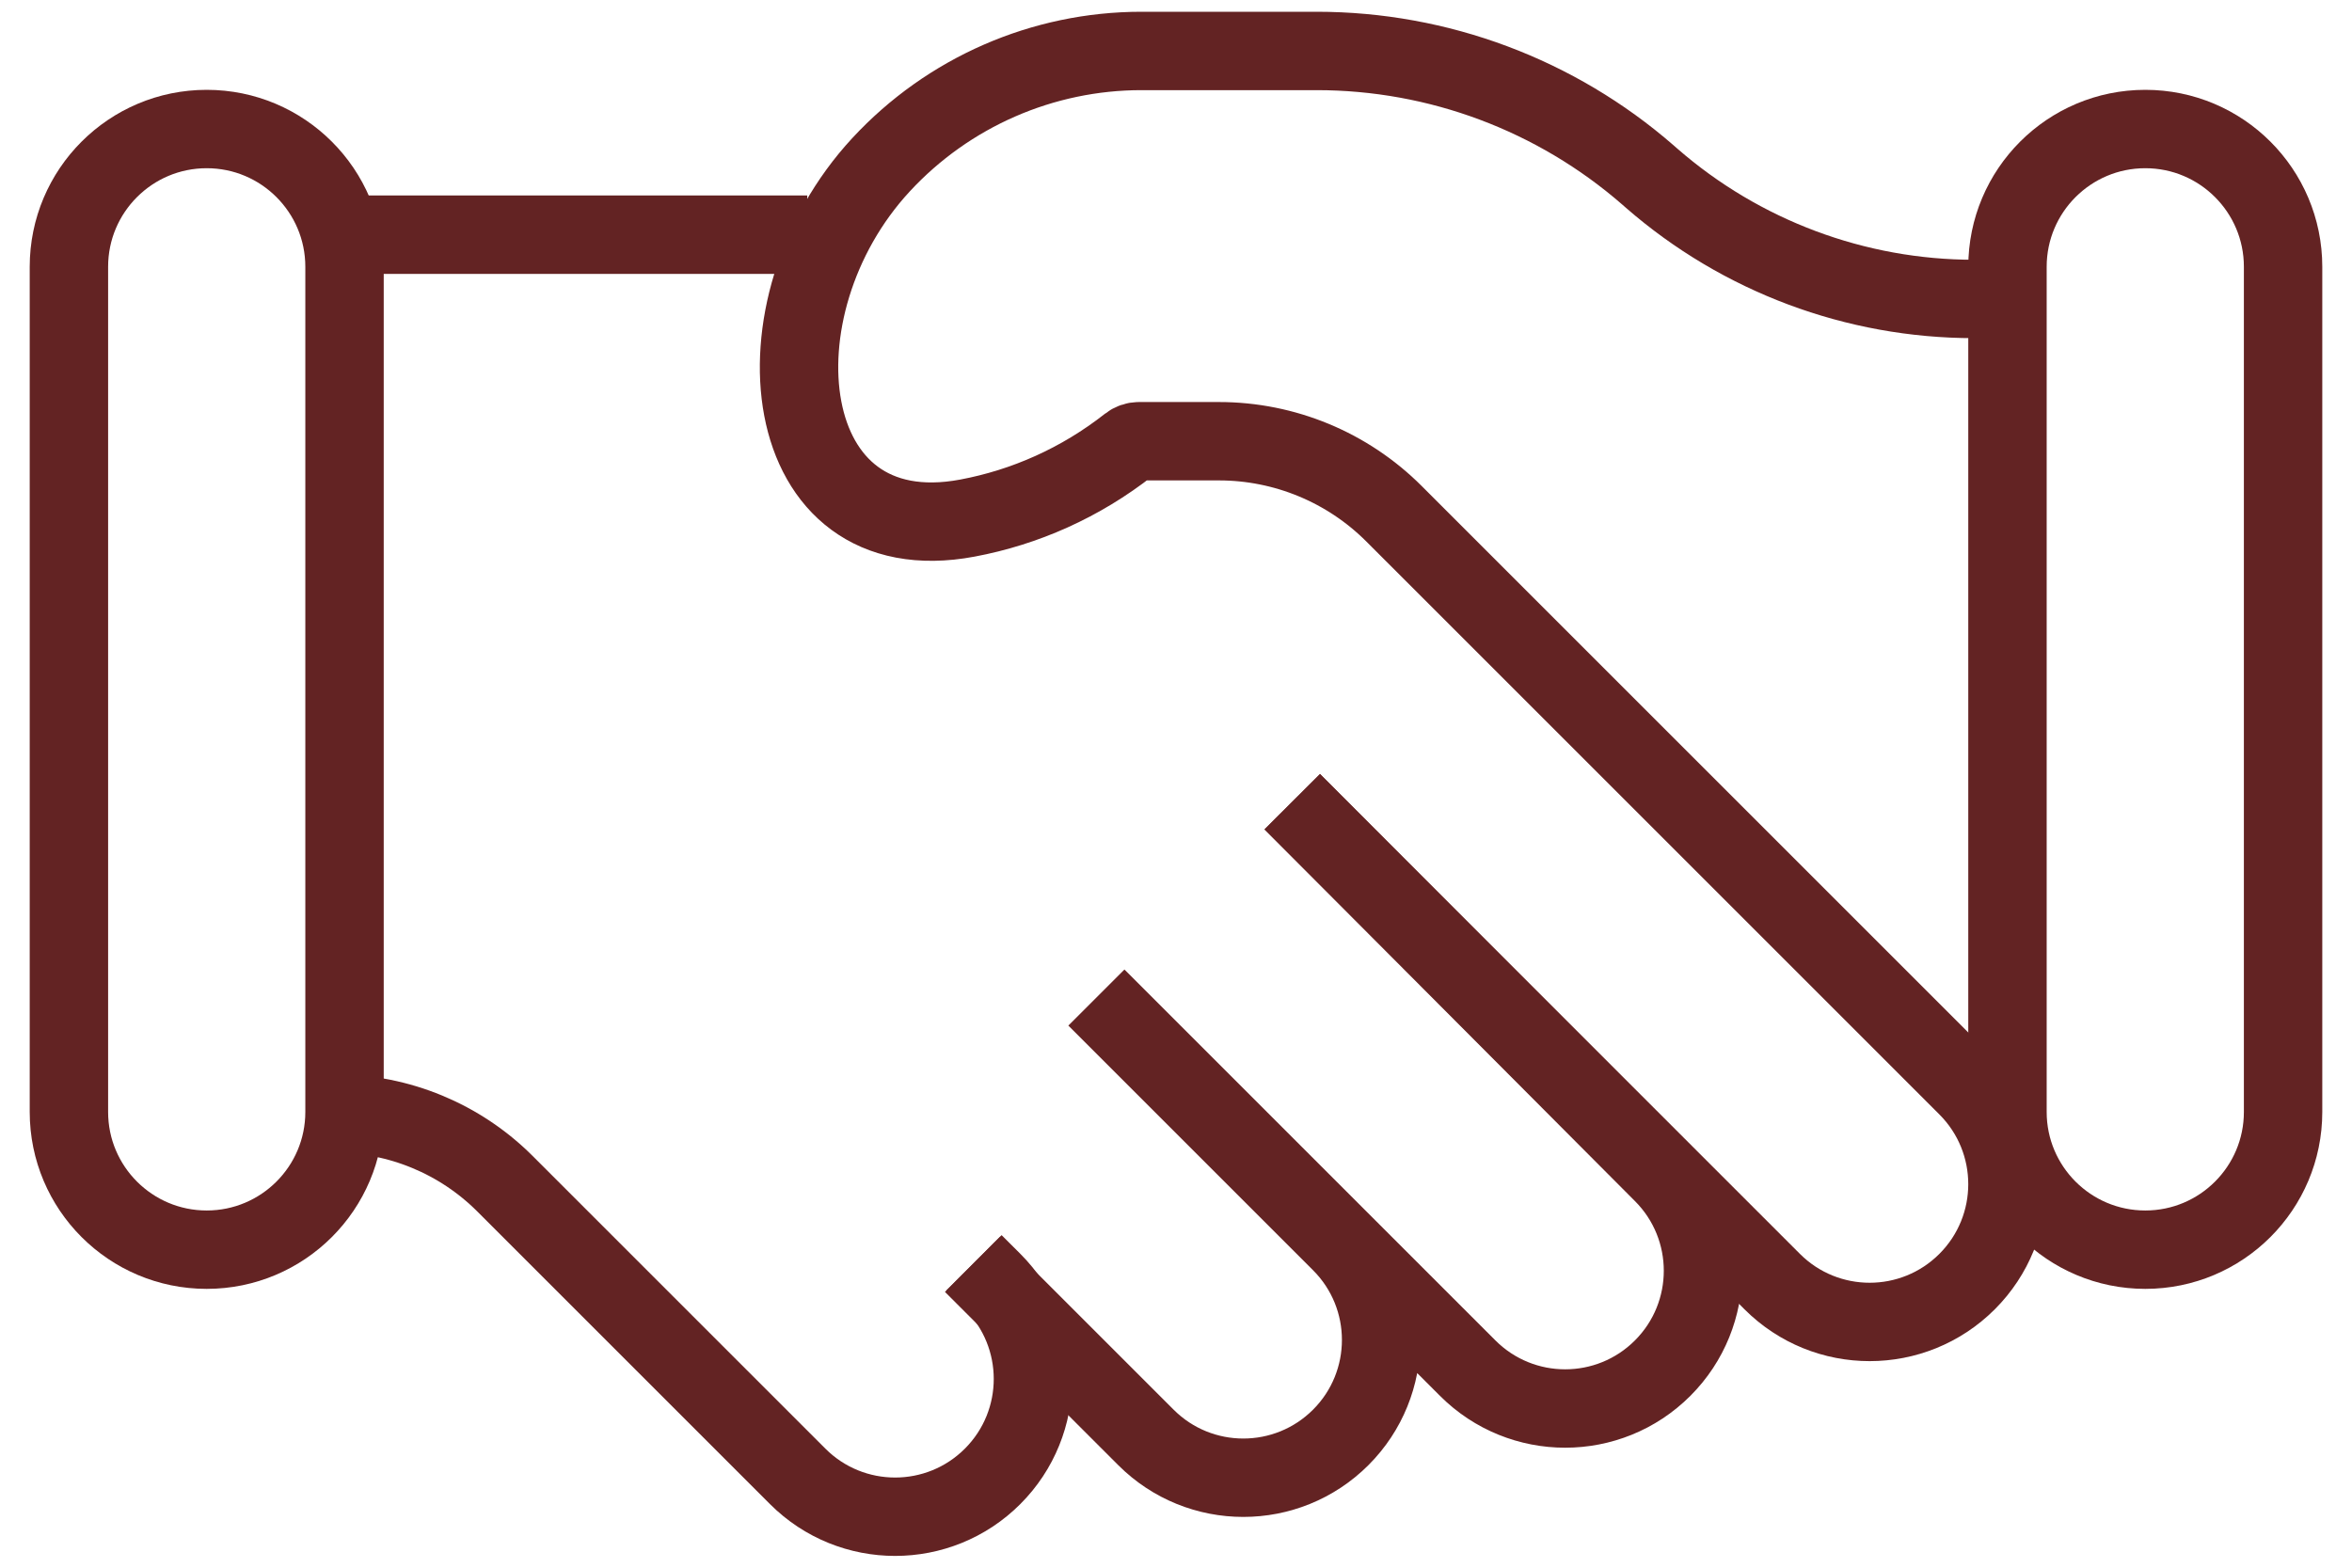
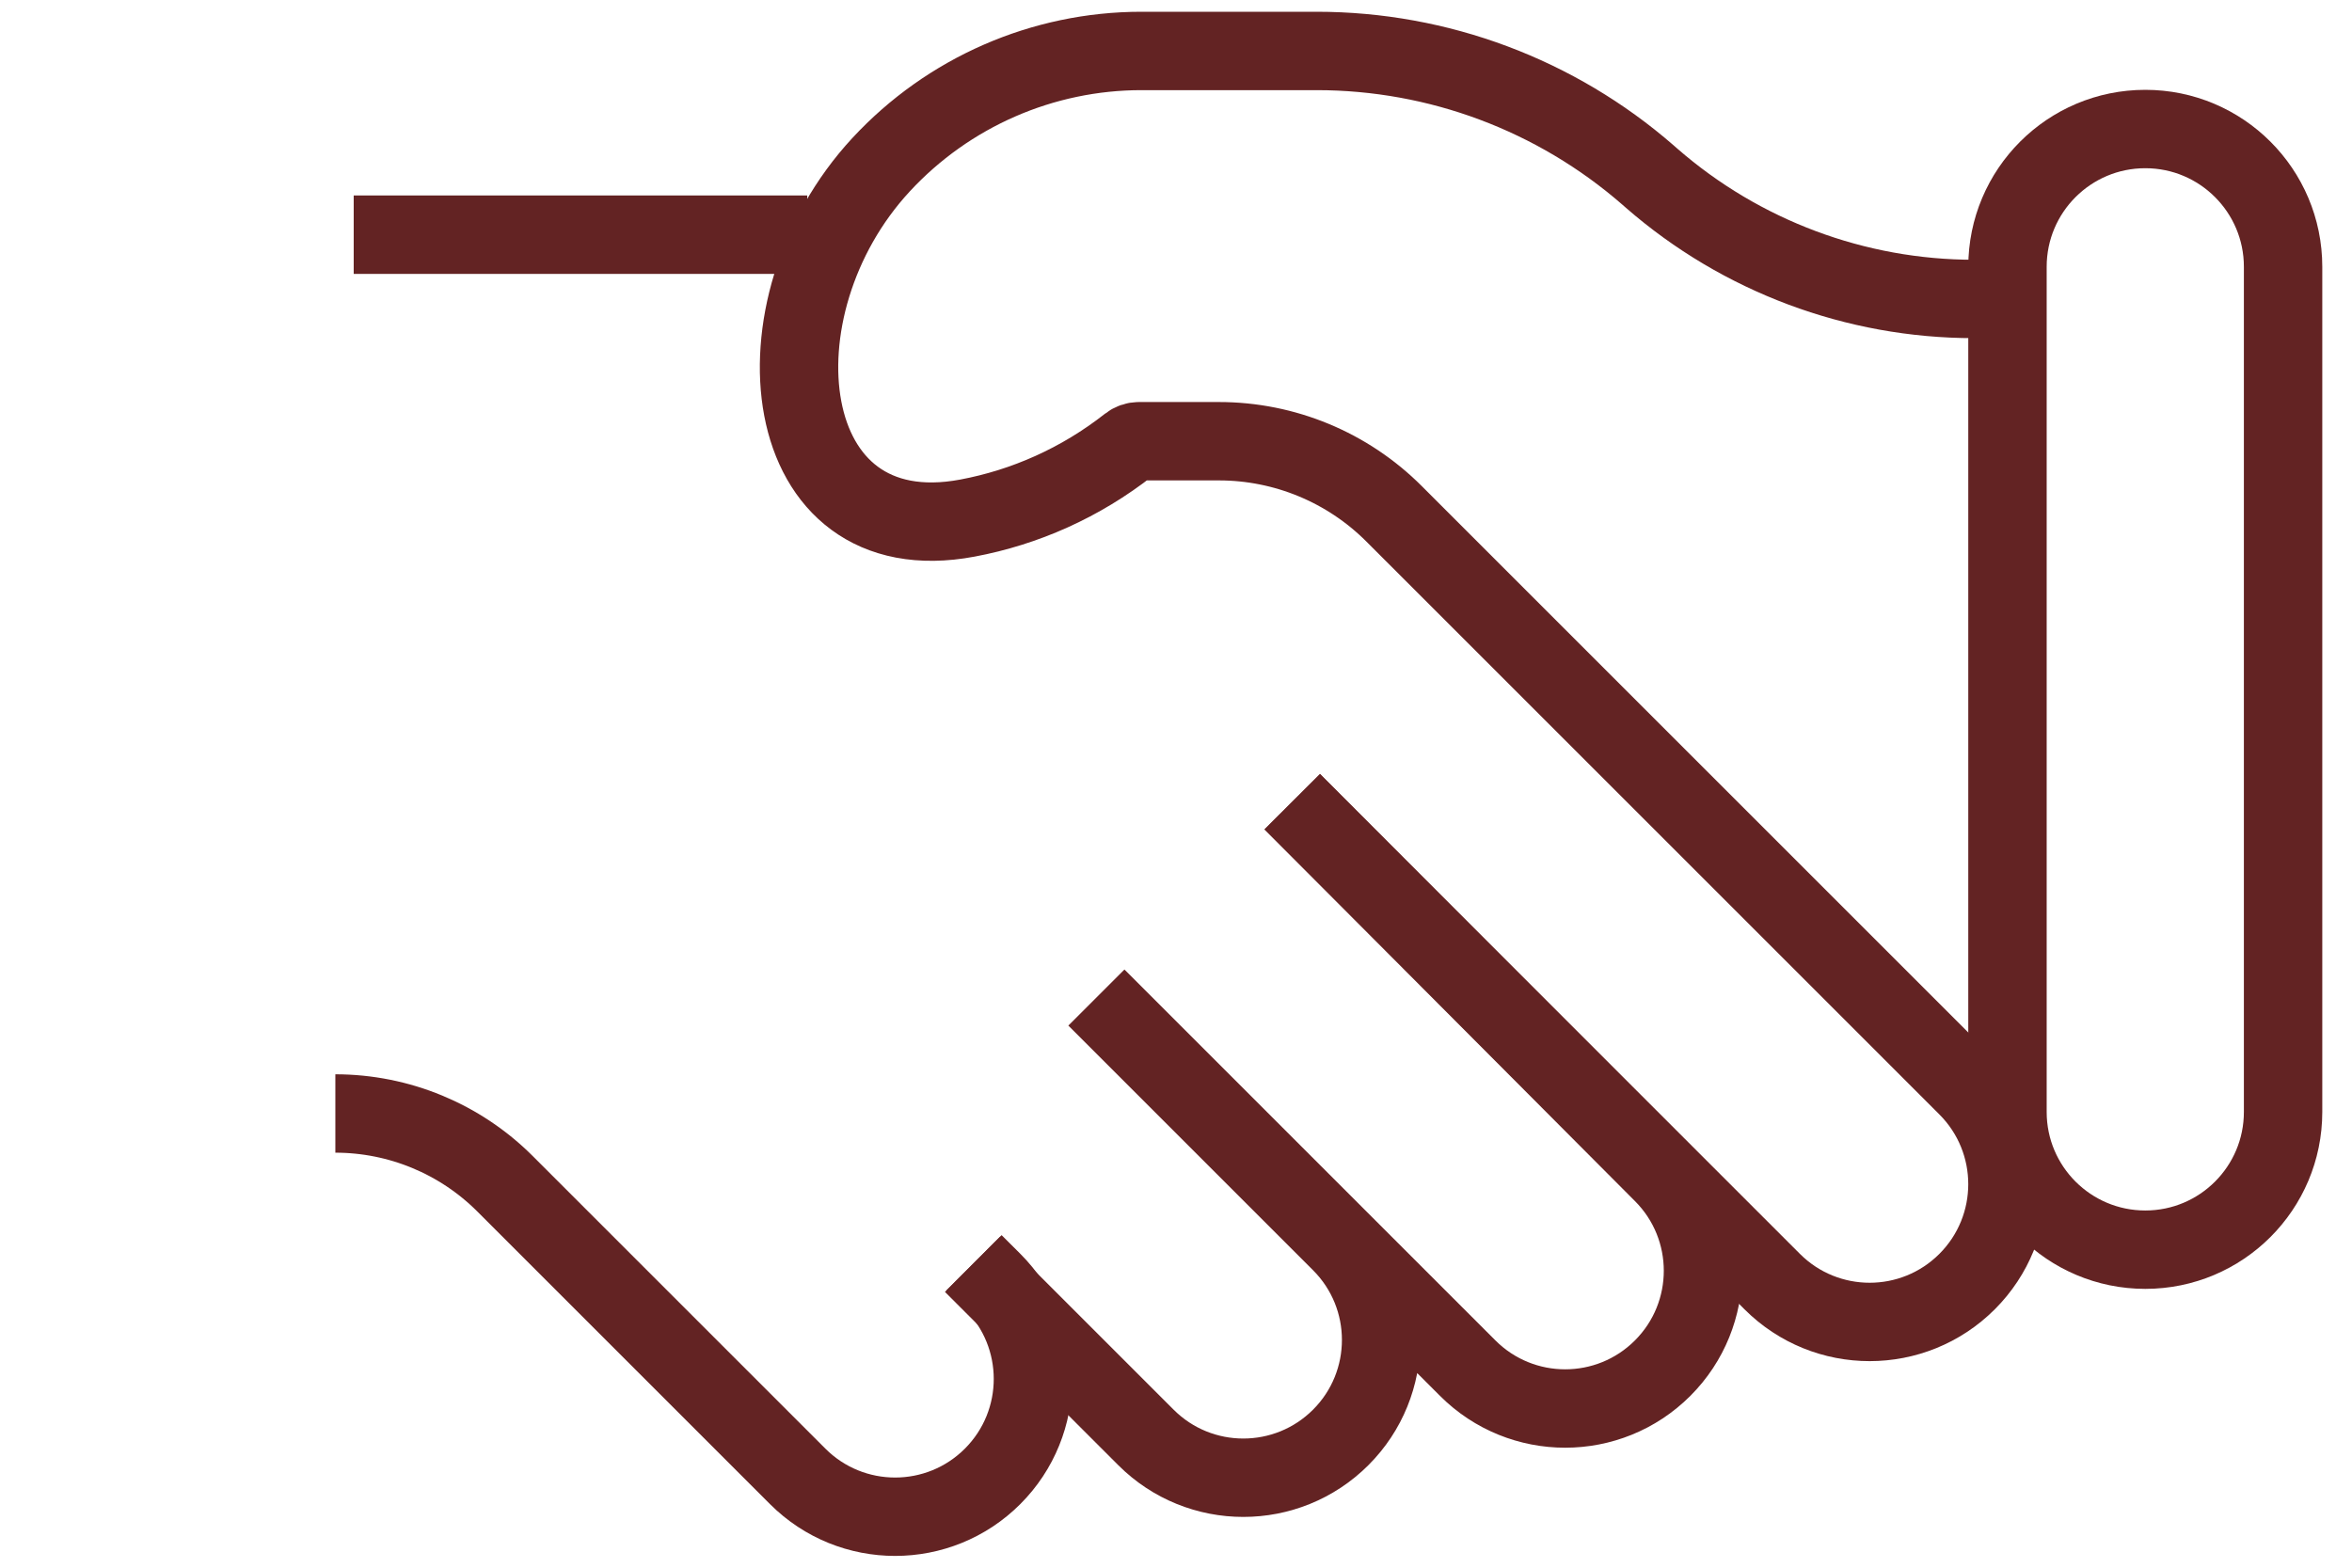
<svg xmlns="http://www.w3.org/2000/svg" width="60" height="40" viewBox="0 0 60 40" fill="none">
  <path d="M32.966 20.456L42.414 29.938C43.787 31.311 43.787 33.536 42.414 34.909C41.041 36.282 38.815 36.282 37.442 34.909L27.978 25.445M27.961 25.461L34.203 31.703C35.576 33.076 35.576 35.302 34.203 36.675C32.83 38.048 30.604 38.048 29.232 36.675L24.813 32.256M9.023 5.988H20.593M54.727 31.886V31.886C56.668 31.886 58.242 30.312 58.242 28.371V6.808C58.242 4.866 56.668 3.292 54.727 3.292V3.292C52.785 3.292 51.211 4.866 51.211 6.808V28.371C51.211 30.312 52.785 31.886 54.727 31.886Z" stroke="#632323" stroke-width="2" stroke-miterlimit="10" />
  <path d="M24.845 32.223L25.321 32.698C26.694 34.071 26.694 36.297 25.321 37.67C23.948 39.043 21.722 39.043 20.349 37.67L12.883 30.204C11.735 29.056 10.178 28.411 8.555 28.411V28.411M32.966 20.456L45.209 32.7C46.582 34.073 48.808 34.073 50.181 32.7C51.554 31.327 51.554 29.101 50.181 27.728L35.561 13.108C34.377 11.924 32.771 11.258 31.096 11.258H29.054C28.963 11.258 28.875 11.289 28.803 11.345V11.345C27.562 12.321 26.145 12.944 24.68 13.219C19.794 14.139 19.098 7.851 22.476 4.203V4.203C24.19 2.352 26.597 1.3 29.119 1.3H33.588C36.695 1.3 39.696 2.424 42.039 4.464L42.137 4.55C44.416 6.535 47.337 7.628 50.359 7.628V7.628" stroke="#632323" stroke-width="2" stroke-miterlimit="10" />
-   <path d="M1.758 6.808C1.758 4.866 3.332 3.292 5.273 3.292V3.292C7.215 3.292 8.789 4.866 8.789 6.808V28.371C8.789 30.312 7.215 31.886 5.273 31.886V31.886C3.332 31.886 1.758 30.312 1.758 28.371V6.808Z" stroke="#632323" stroke-width="2" stroke-miterlimit="10" />
</svg>